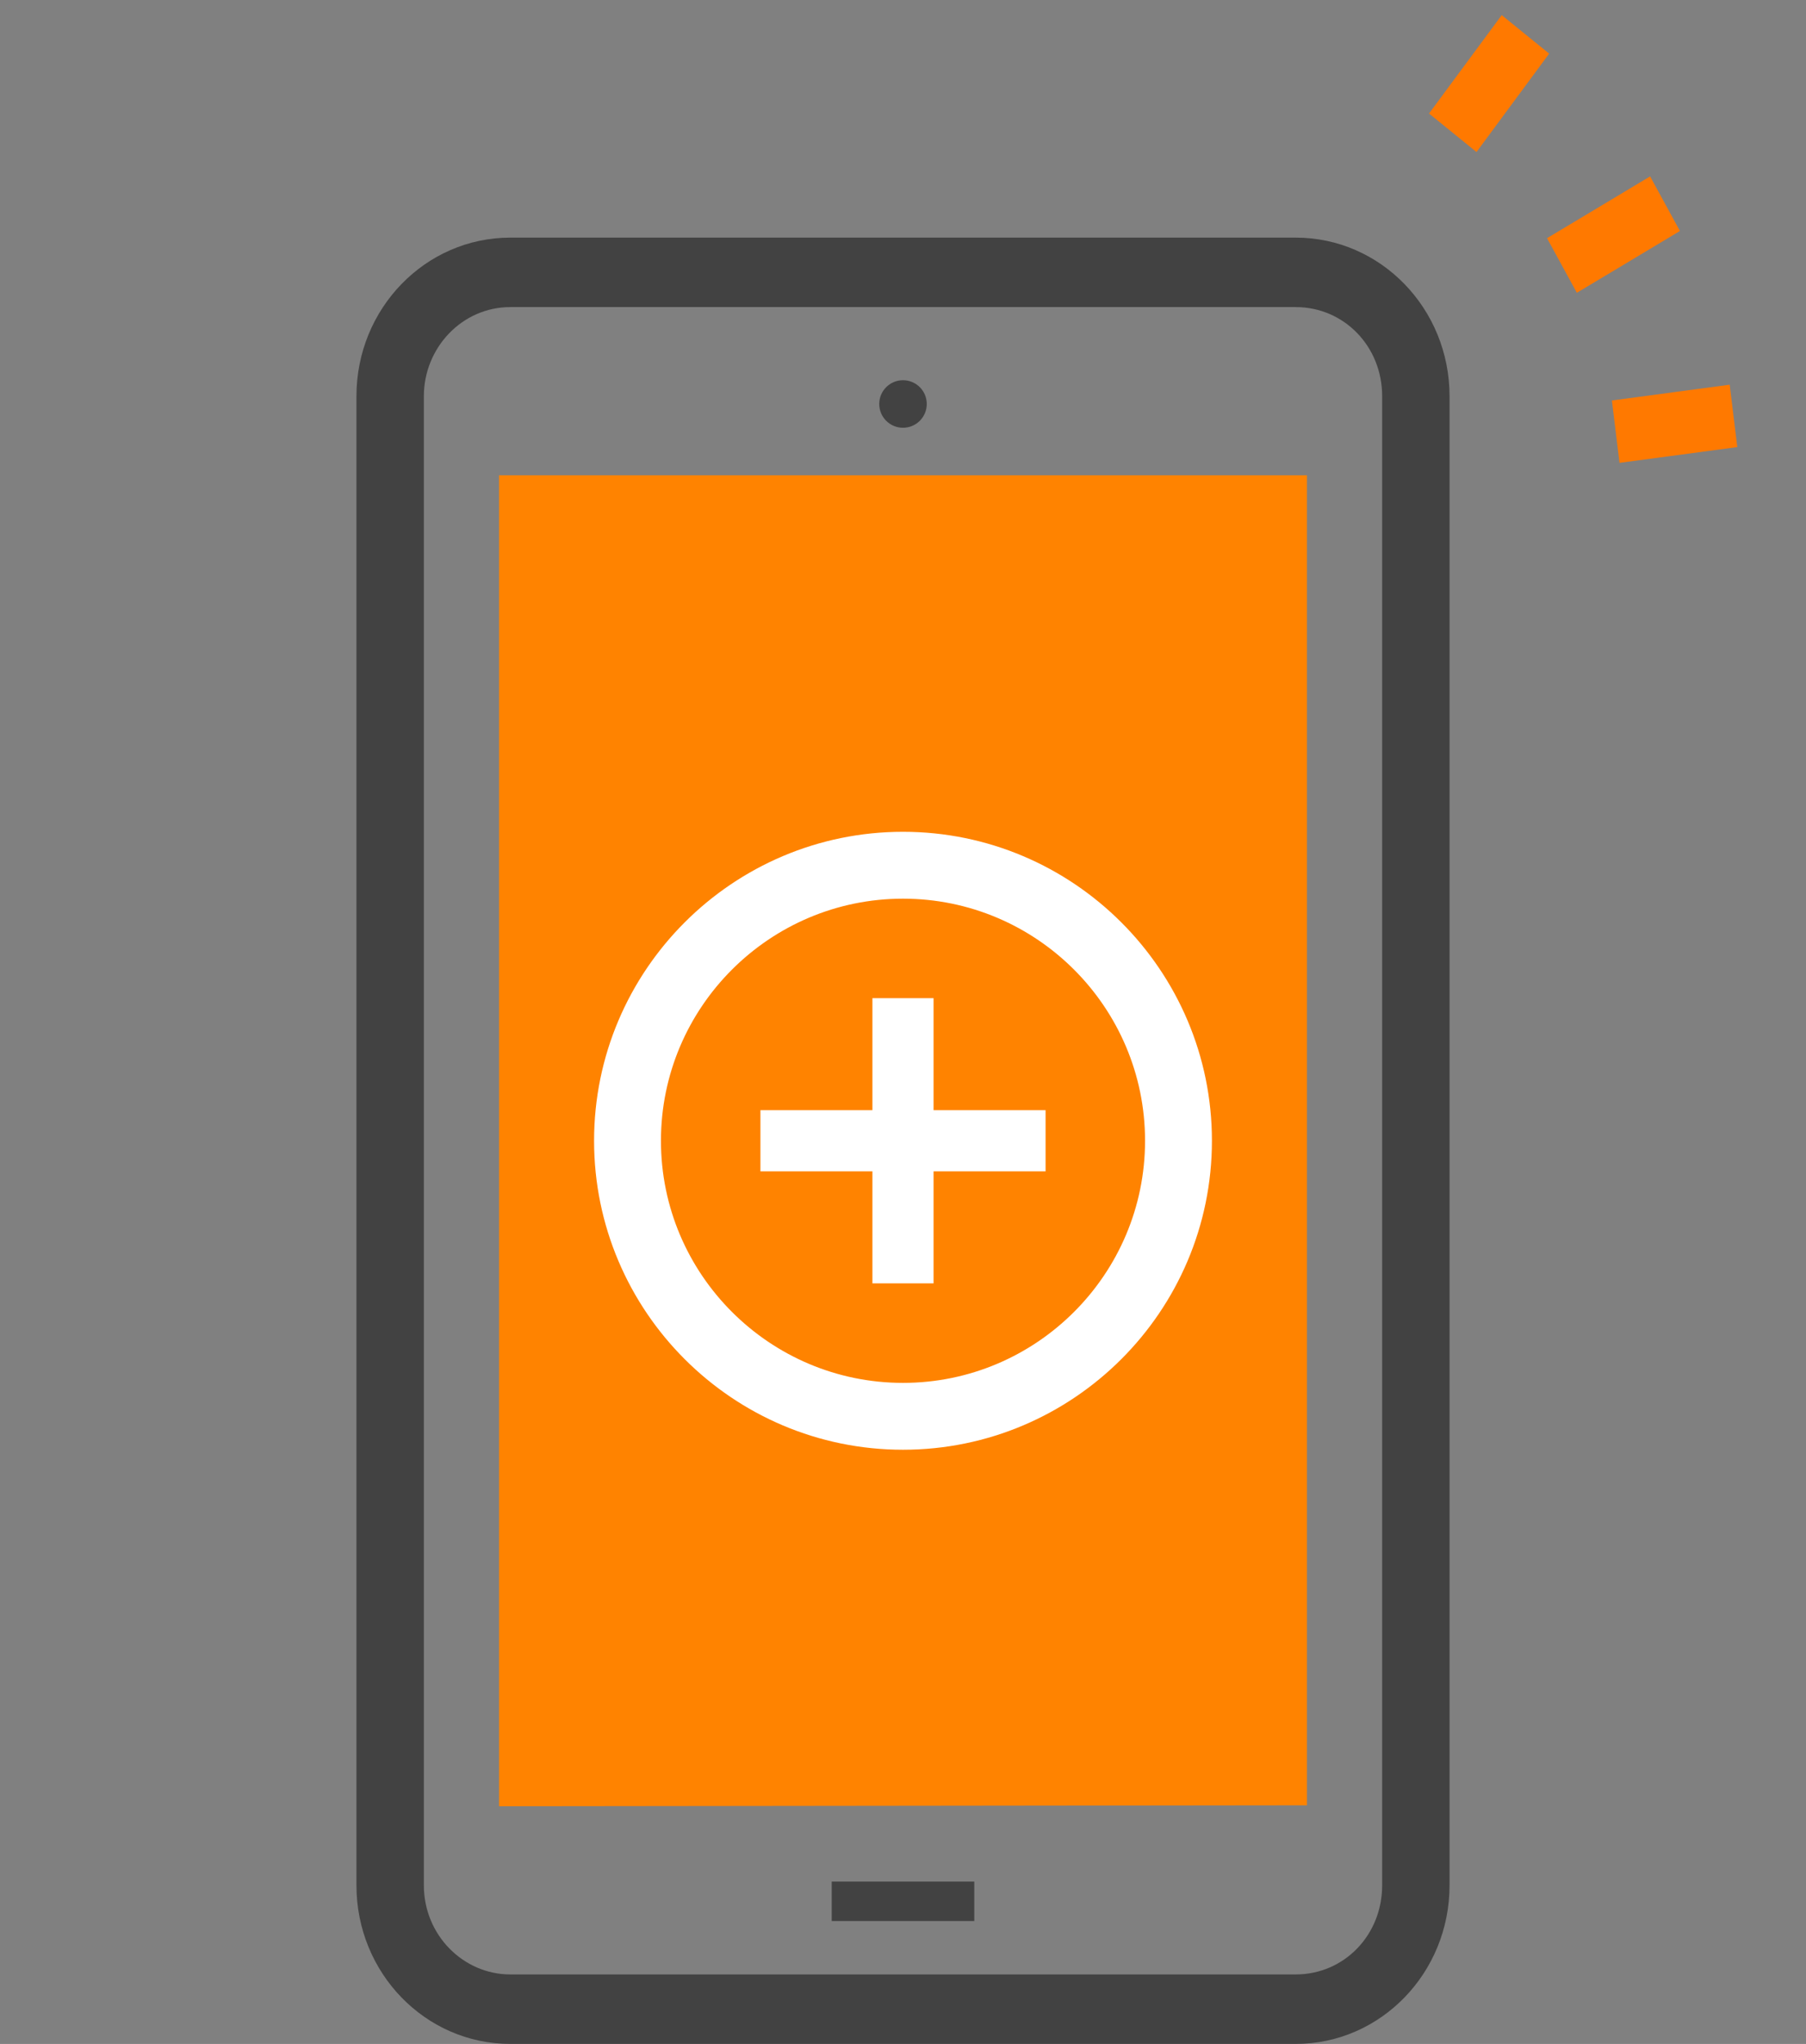
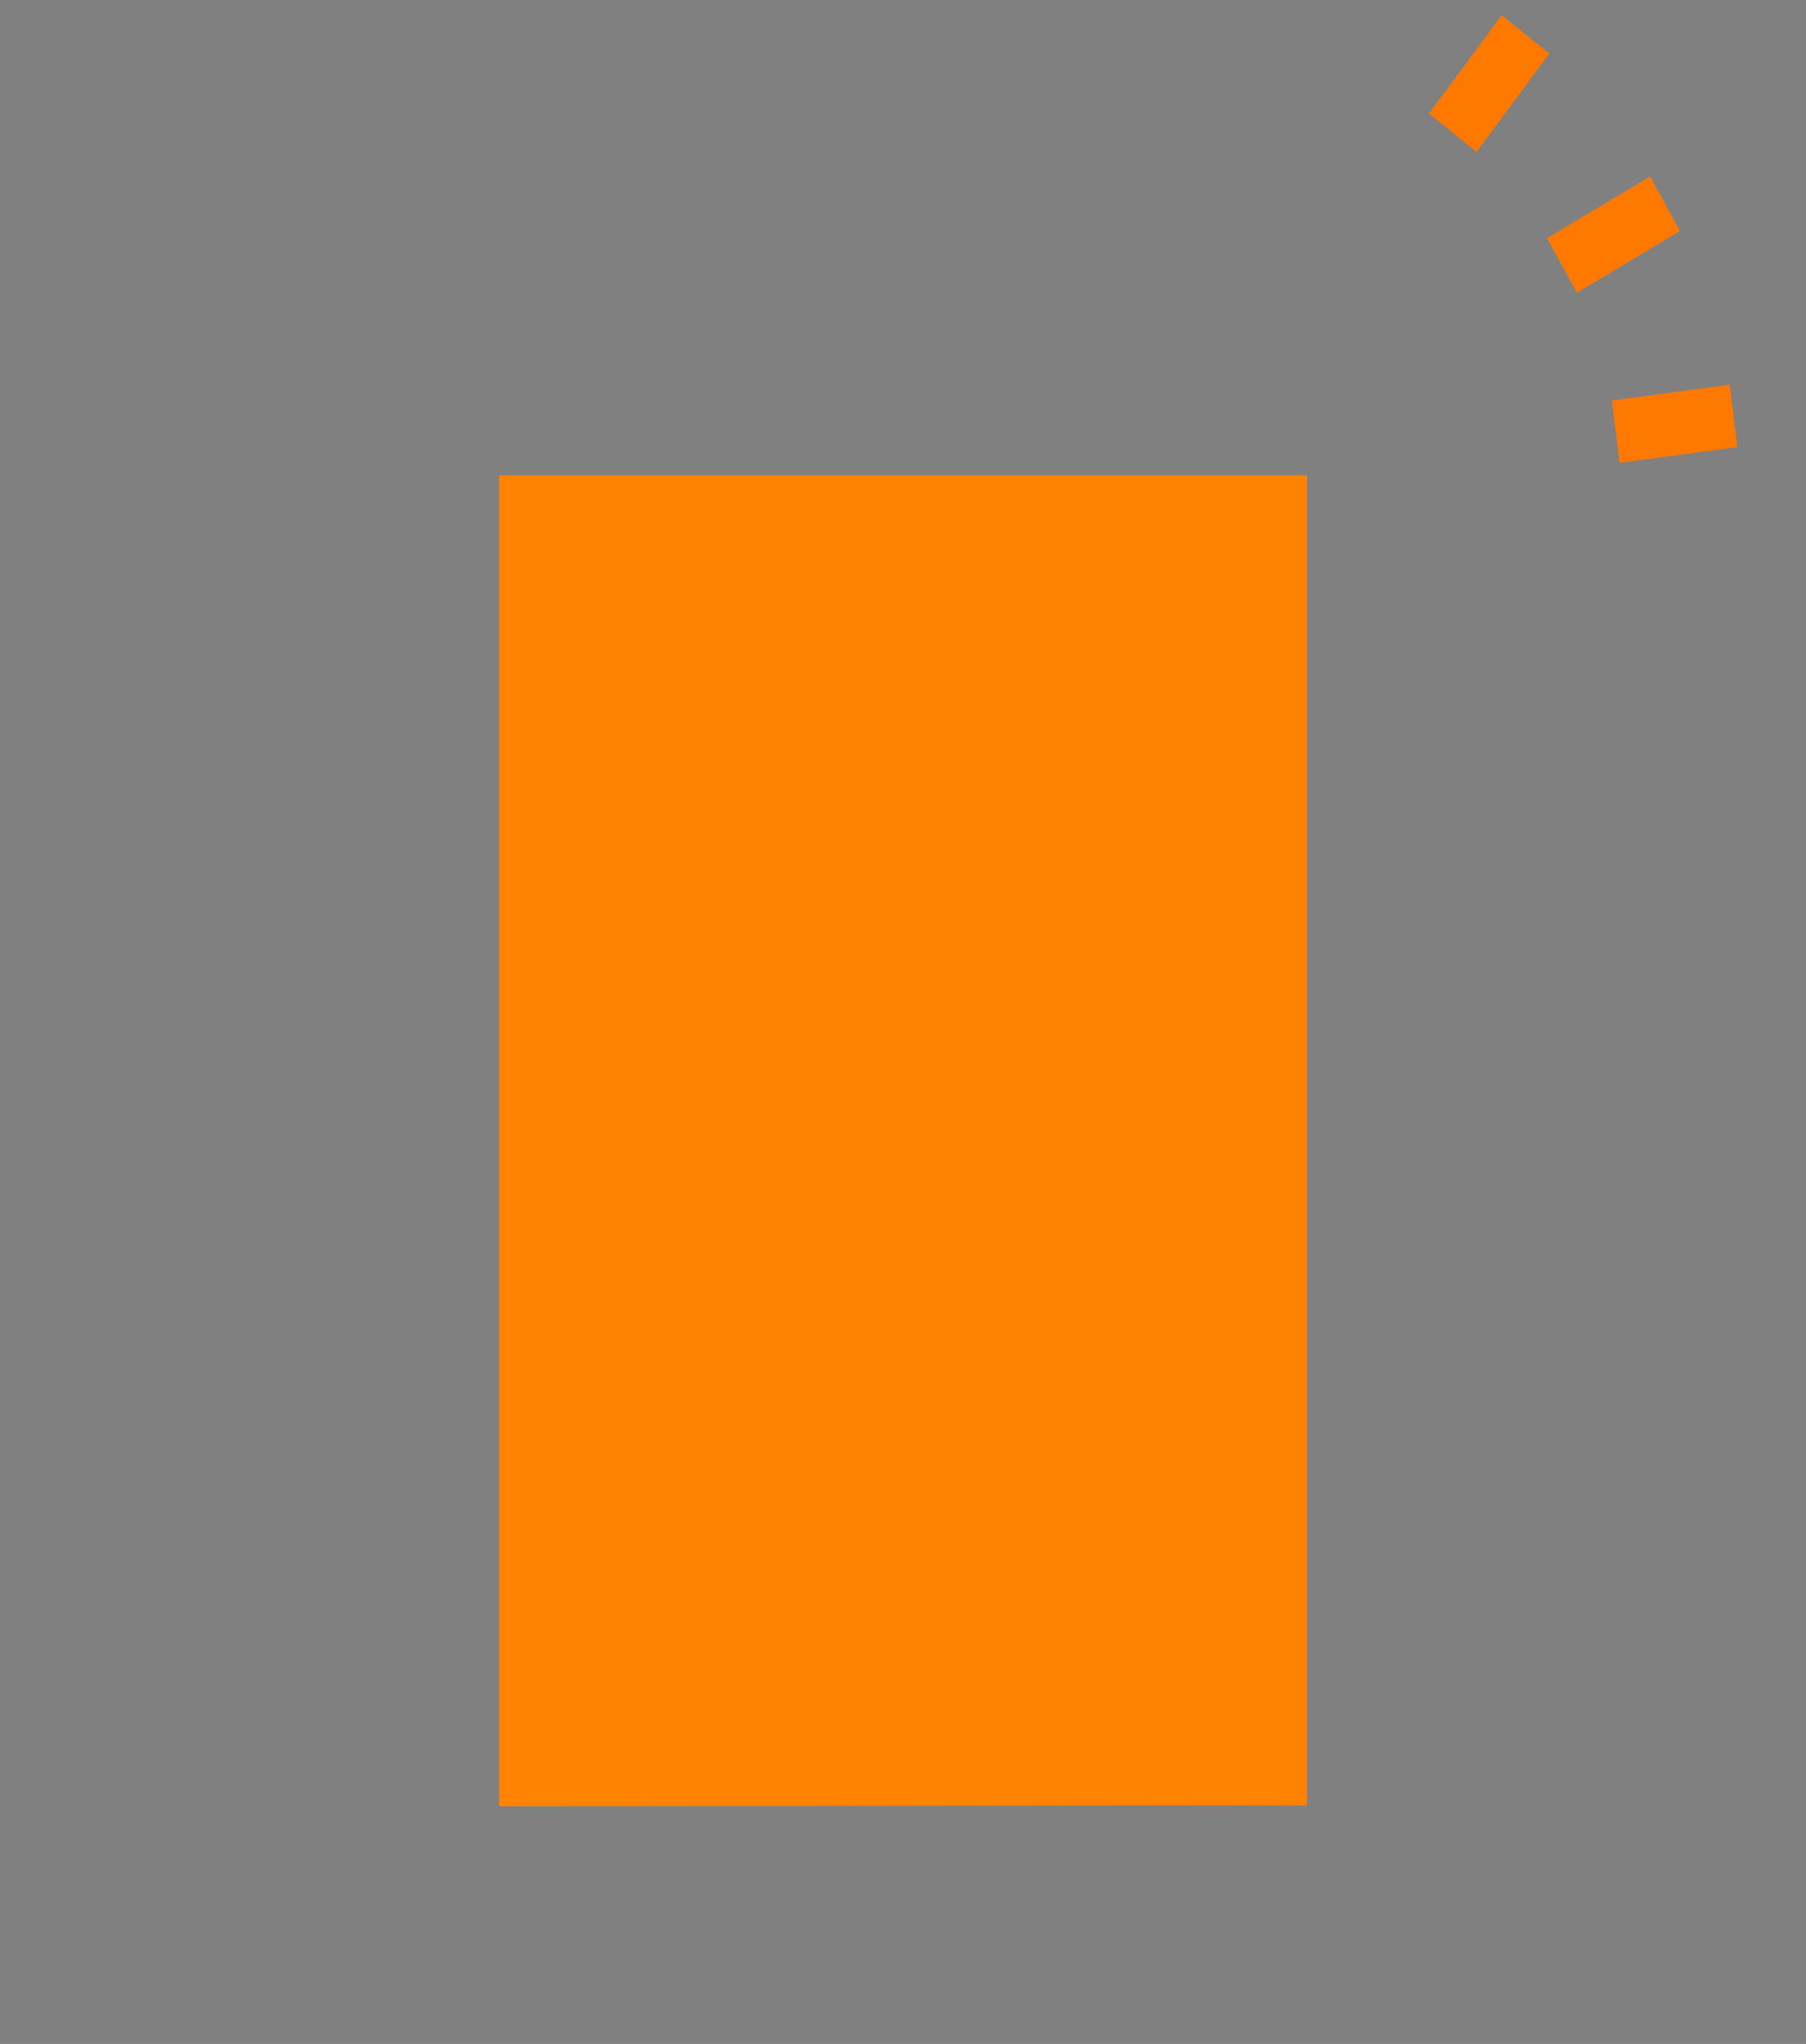
<svg xmlns="http://www.w3.org/2000/svg" width="76" height="86" viewBox="0 0 76 86" fill="none">
  <rect x="0" y="0" width="76" height="86" fill="#808080" stroke="none" />
  <g clip-path="url(#clip0_2410_414)">
-     <path d="M54.526 85.998H21.475C17.898 85.998 15 83.011 15 79.326V73.48V61.787V16.67C15 12.985 17.898 9.998 21.475 9.998H54.526C58.102 9.998 61 12.985 61 16.67V79.326C61 83.011 58.102 85.998 54.526 85.998ZM17.837 76.403V79.326C17.837 81.423 19.501 83.075 21.475 83.075H54.526C56.56 83.075 58.164 81.423 58.164 79.326V16.67C58.164 14.573 56.56 12.921 54.526 12.921H21.475C19.44 12.921 17.837 14.637 17.837 16.67V58.864V76.403Z" fill="#424242" />
-     <path d="M35 79.998H41" stroke="#424242" stroke-width="1.66" />
-     <path fill-rule="evenodd" clip-rule="evenodd" d="M39 16.998C39 17.551 38.553 17.998 38 17.998C37.447 17.998 37 17.551 37 16.998C37 16.445 37.447 15.998 38 15.998C38.553 15.998 39 16.445 39 16.998Z" fill="#424242" />
    <path fill-rule="evenodd" clip-rule="evenodd" d="M21 75.998L55 75.959V19.998H21V75.998Z" fill="#FF8300" />
-     <path fill-rule="evenodd" clip-rule="evenodd" d="M38 37.812C32.383 37.812 27.814 42.381 27.814 47.998C27.814 53.615 32.383 58.185 38 58.185C43.617 58.185 48.186 53.615 48.186 47.998C48.186 42.381 43.617 37.812 38 37.812ZM38 60.998C30.832 60.998 25 55.166 25 47.998C25 40.83 30.832 34.998 38 34.998C45.168 34.998 51 40.83 51 47.998C51 55.166 45.168 60.998 38 60.998Z" fill="white" />
-     <path fill-rule="evenodd" clip-rule="evenodd" d="M44 46.711H39.286V41.998H36.713V46.711H32V49.285H36.713V53.998H39.286V49.285H44V46.711Z" fill="white" />
    <path d="M70.695 9.719L69.44 7.422L65.102 10.022L66.357 12.319L70.695 9.719Z" fill="#FF7900" />
    <path d="M65.192 2.256L63.195 0.637L60.136 4.777L62.134 6.397L65.192 2.256Z" fill="#FF7900" />
    <path d="M72.789 16.186L67.832 16.85L68.152 19.475L73.109 18.811L72.789 16.186Z" fill="#FF7900" />
  </g>
  <defs>
    <clipPath id="clip0_2410_414">
      <rect width="76" height="86" fill="white" />
    </clipPath>
  </defs>
</svg>